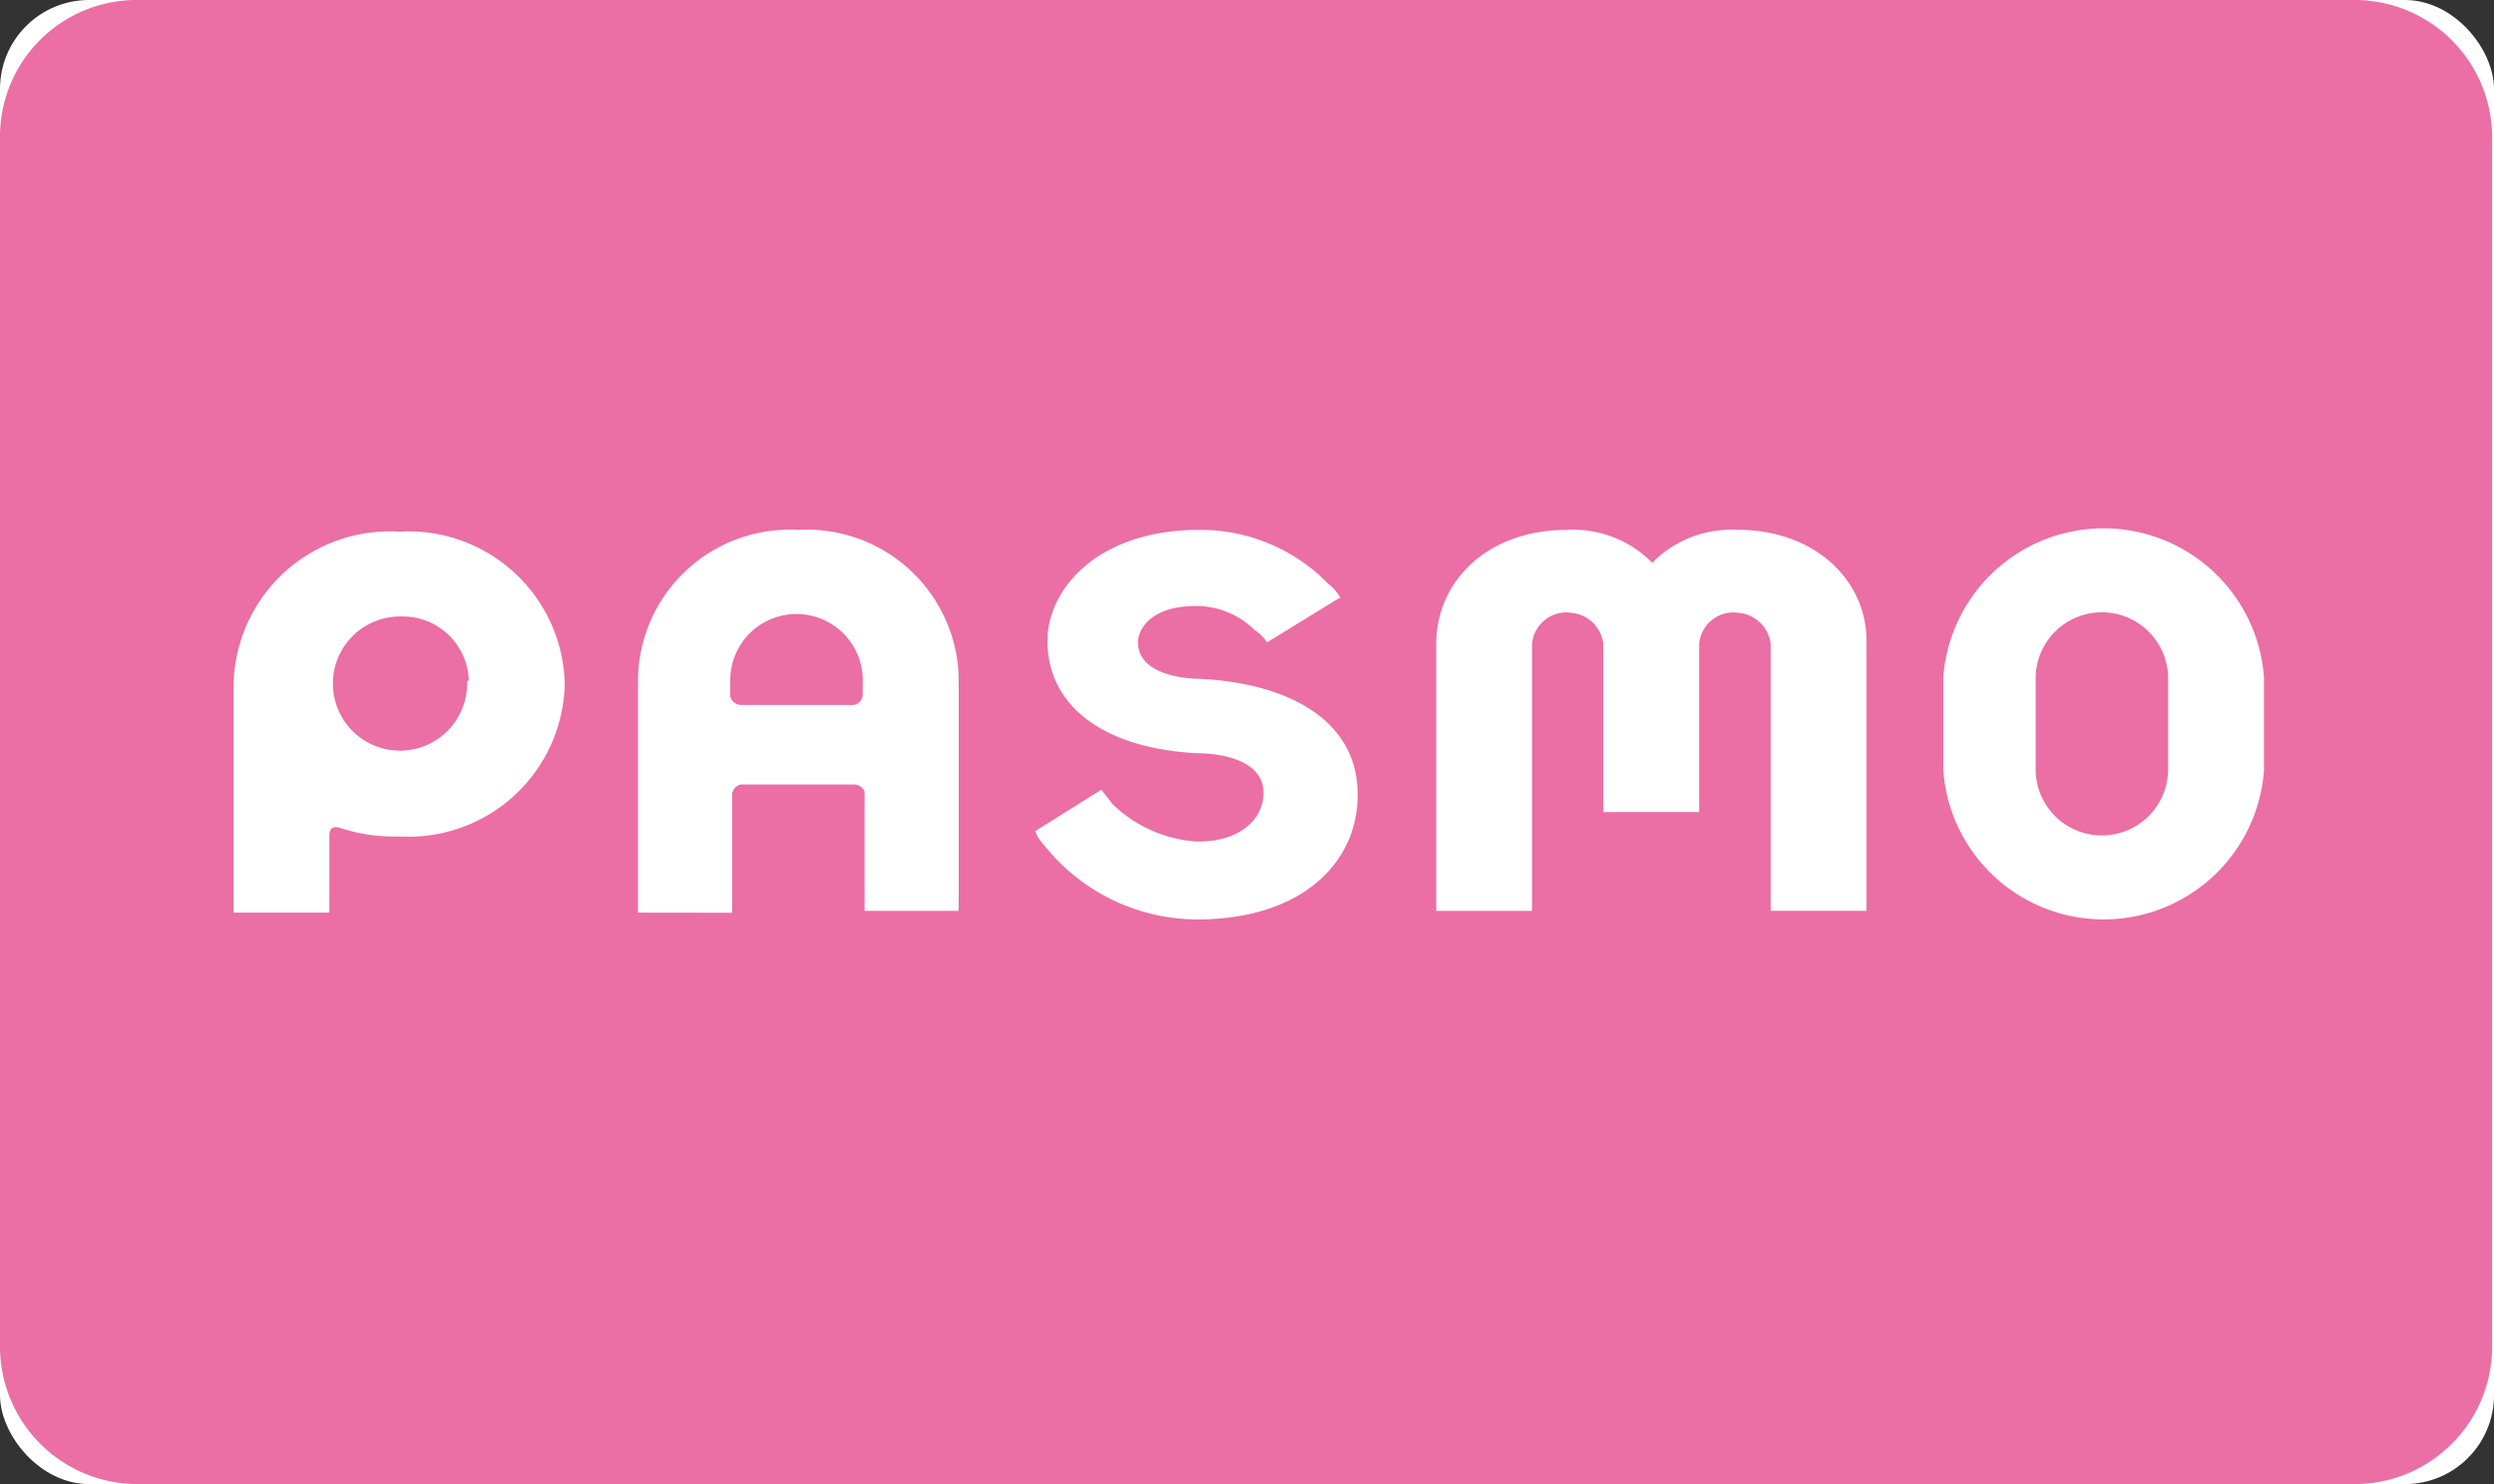
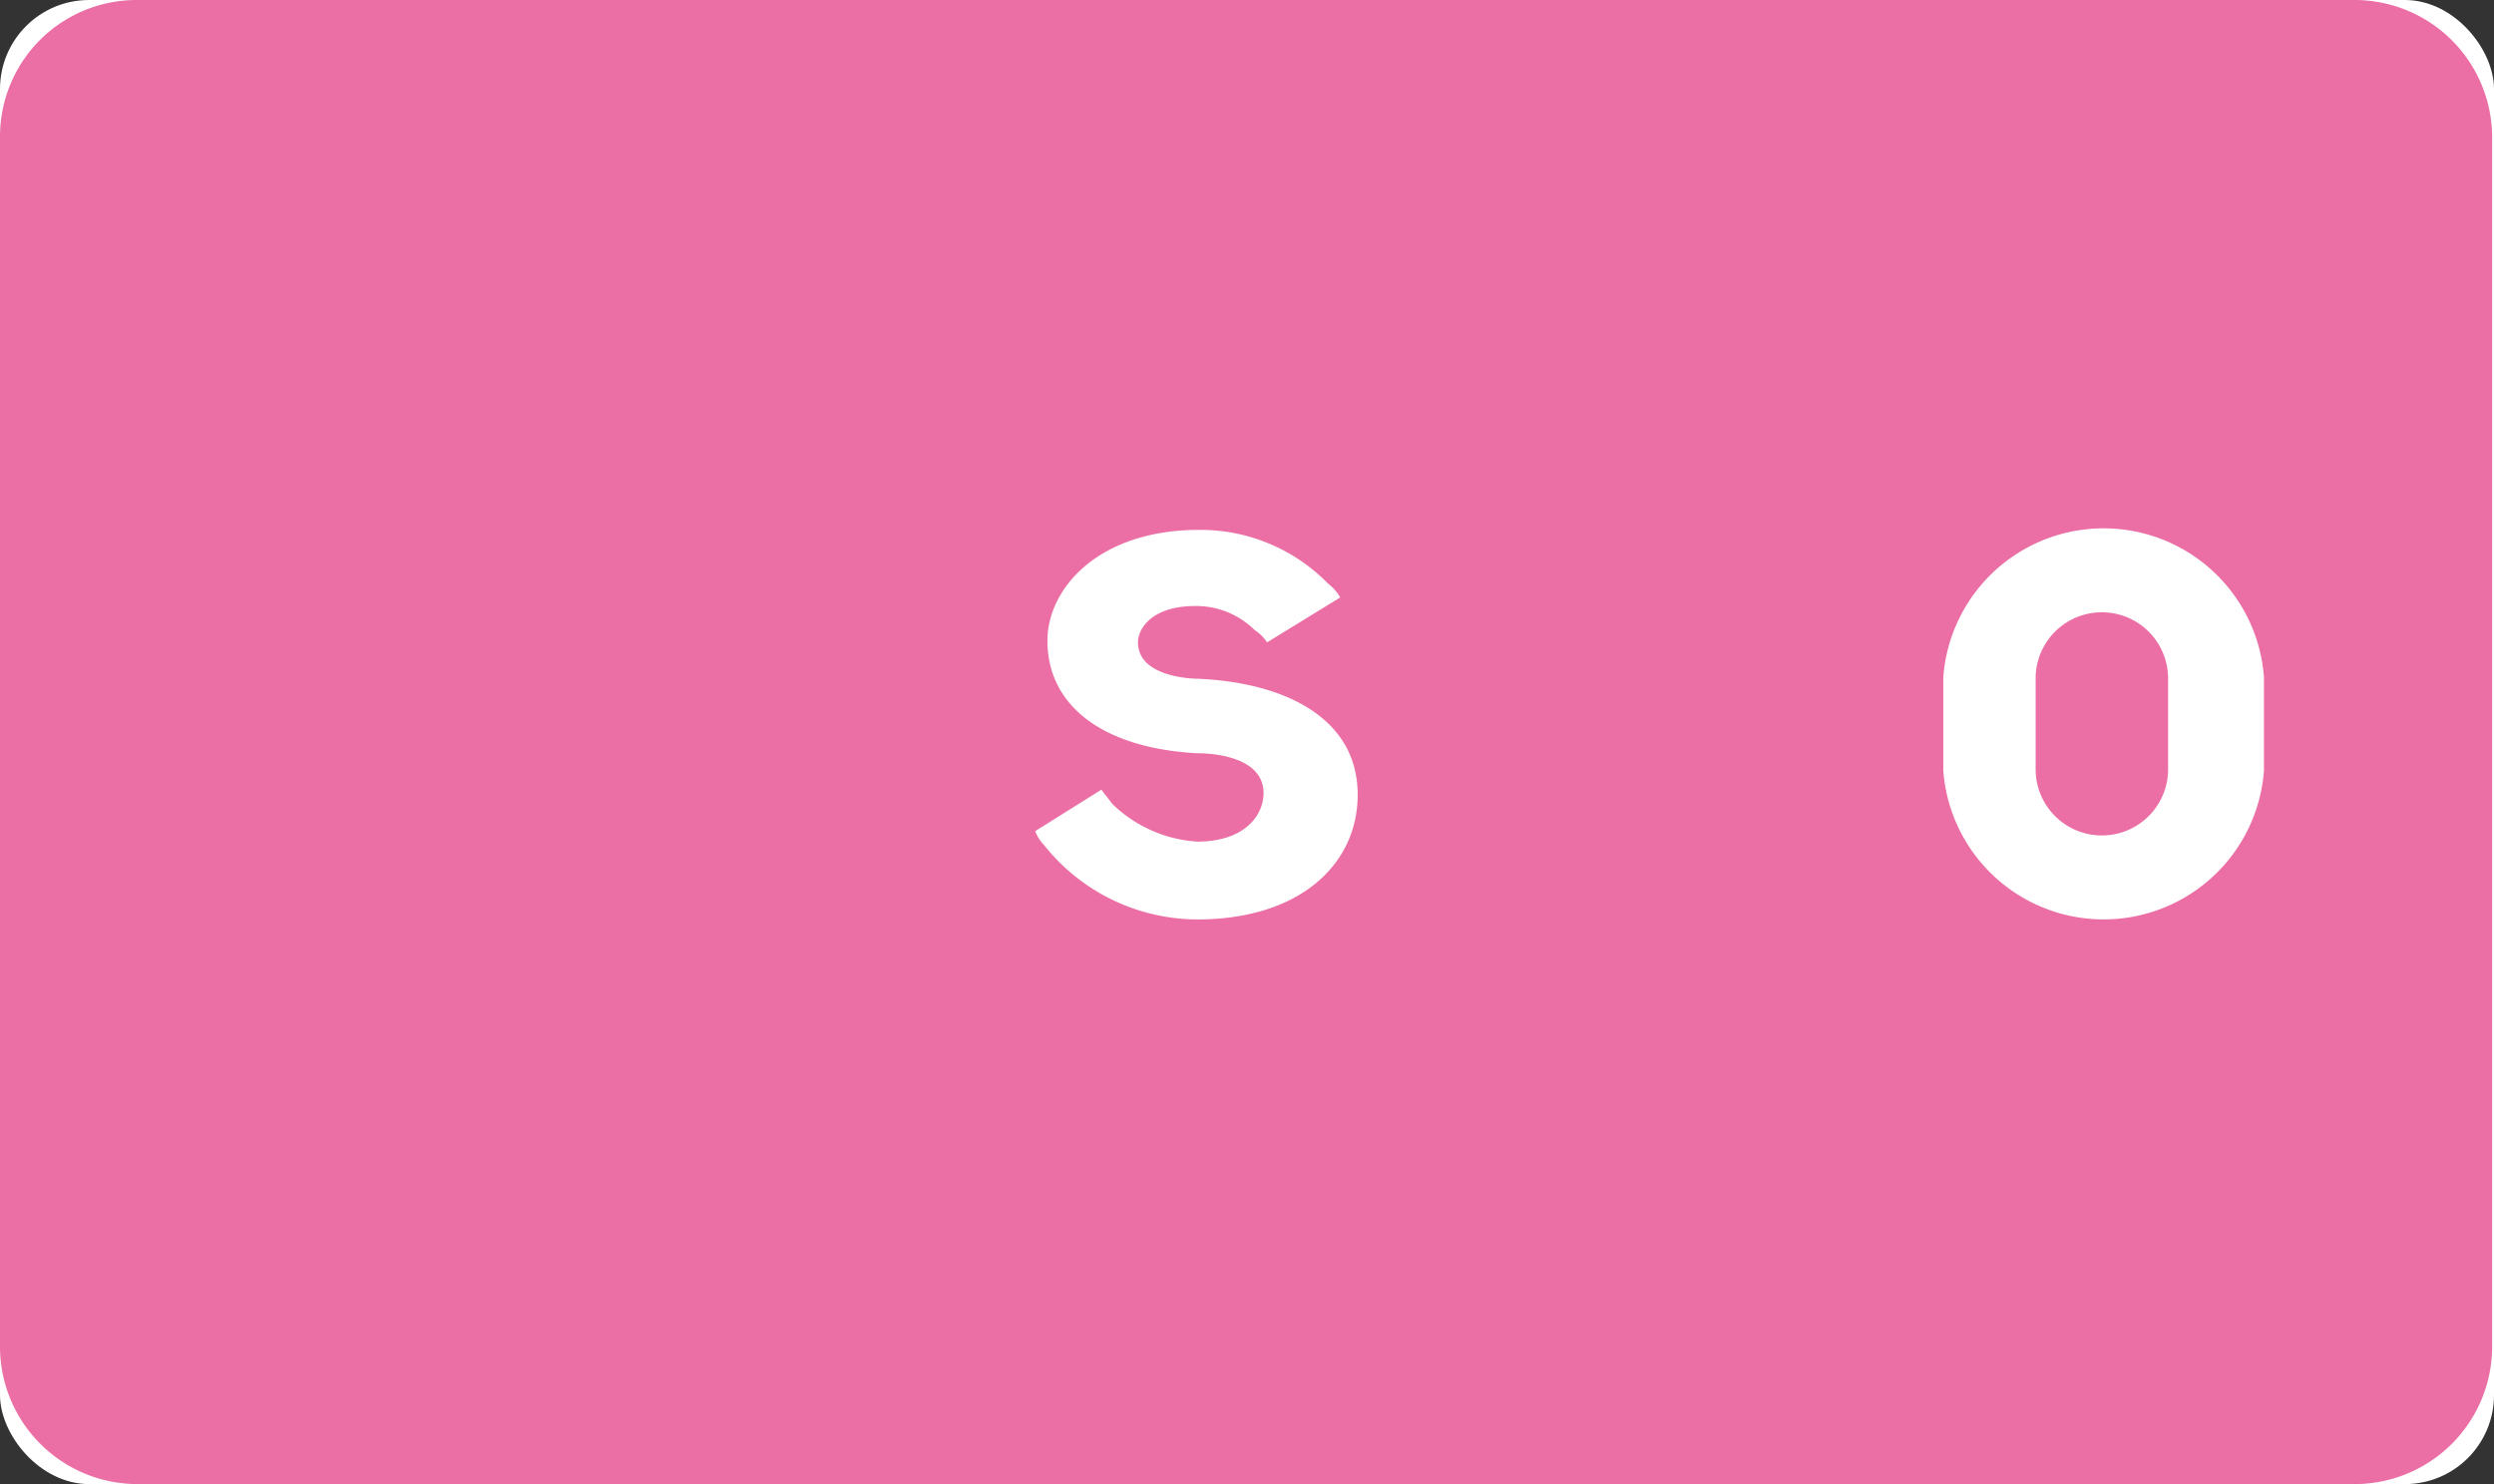
<svg xmlns="http://www.w3.org/2000/svg" width="84" height="50" viewBox="0 0 84 50">
  <rect x="0" y="0" width="84" height="50" fill="#333333" stroke="none" />
  <defs>
    <clipPath id="clip-path">
      <rect id="長方形_27" data-name="長方形 27" width="84" height="50" fill="none" />
    </clipPath>
  </defs>
  <g id="pasmo" transform="translate(-373 -762)">
    <rect id="長方形_39" data-name="長方形 39" width="84" height="50" rx="3" transform="translate(373 762)" fill="#fff" />
    <g id="ベクトルスマートオブジェクト" transform="translate(373 762)">
      <g id="グループ_18" data-name="グループ 18">
        <g id="グループ_17" data-name="グループ 17" clip-path="url(#clip-path)">
          <path id="パス_100" data-name="パス 100" d="M4.637,0H79.3a4.633,4.633,0,0,1,4.637,4.609V45.391A4.633,4.633,0,0,1,79.3,50H4.637A4.633,4.633,0,0,1,0,45.391V4.609A4.6,4.6,0,0,1,4.637,0" fill="#eb6ea5" />
-           <path id="パス_101" data-name="パス 101" d="M15.732,22.987a2.26,2.26,0,1,1-2.289-2.217H13.5a2.224,2.224,0,0,1,2.289,2.159.057.057,0,0,0-.059.058m-4.637,7.76V28.18c0-.292.117-.35.352-.292a5.709,5.709,0,0,0,2,.292,5.263,5.263,0,0,0,5.577-5.134,5.263,5.263,0,0,0-5.577-5.134,5.263,5.263,0,0,0-5.577,5.134v7.7Z" fill="#fff" />
-           <path id="パス_102" data-name="パス 102" d="M29.057,23.4a.37.37,0,0,1-.294.35H24.948a.371.371,0,0,1-.352-.292V22.87a2.231,2.231,0,0,1,4.461,0Zm-4.4,7.351V26.779a.37.37,0,0,1,.294-.35h3.816a.4.4,0,0,1,.352.233v4.026h3.17V22.812a5.113,5.113,0,0,0-5.4-4.959,5.113,5.113,0,0,0-5.4,4.959v7.935Z" fill="#fff" />
          <path id="パス_103" data-name="パス 103" d="M45.14,20.128a1.576,1.576,0,0,0-.411-.467,6,6,0,0,0-4.344-1.809c-3.4,0-5.107,1.984-5.107,3.734,0,2.159,1.82,3.617,5.048,3.792,0,0,2.231-.058,2.231,1.342,0,.758-.646,1.634-2.231,1.634a4.5,4.5,0,0,1-2.876-1.284c-.117-.175-.235-.292-.352-.467L34.868,28a1.269,1.269,0,0,0,.294.467,6.608,6.608,0,0,0,5.166,2.509c3.463,0,5.4-1.867,5.4-4.2,0-2.625-2.524-3.792-5.4-3.909,0,0-2,0-2-1.225,0-.467.47-1.225,1.937-1.225a2.8,2.8,0,0,1,2,.817,1.367,1.367,0,0,1,.411.408Z" fill="#fff" />
          <path id="パス_104" data-name="パス 104" d="M73.023,25.963a2.231,2.231,0,0,1-4.461,0V22.812a2.231,2.231,0,0,1,4.461,0Zm3.229,0V22.812a5.415,5.415,0,0,0-10.8,0v3.151a5.415,5.415,0,0,0,10.8,0" fill="#fff" />
-           <path id="パス_105" data-name="パス 105" d="M58.524,17.853a3.719,3.719,0,0,0-2.876,1.109,3.719,3.719,0,0,0-2.876-1.109c-2.7,0-4.4,1.75-4.4,3.851v8.985H51.6V21.7a1.159,1.159,0,0,1,1.35-1.05A1.183,1.183,0,0,1,54,21.7v5.659h3.229V21.7a1.159,1.159,0,0,1,1.35-1.05,1.183,1.183,0,0,1,1.057,1.05v8.985h3.229V21.7c.059-2.1-1.7-3.851-4.344-3.851" fill="#fff" />
        </g>
      </g>
    </g>
  </g>
</svg>